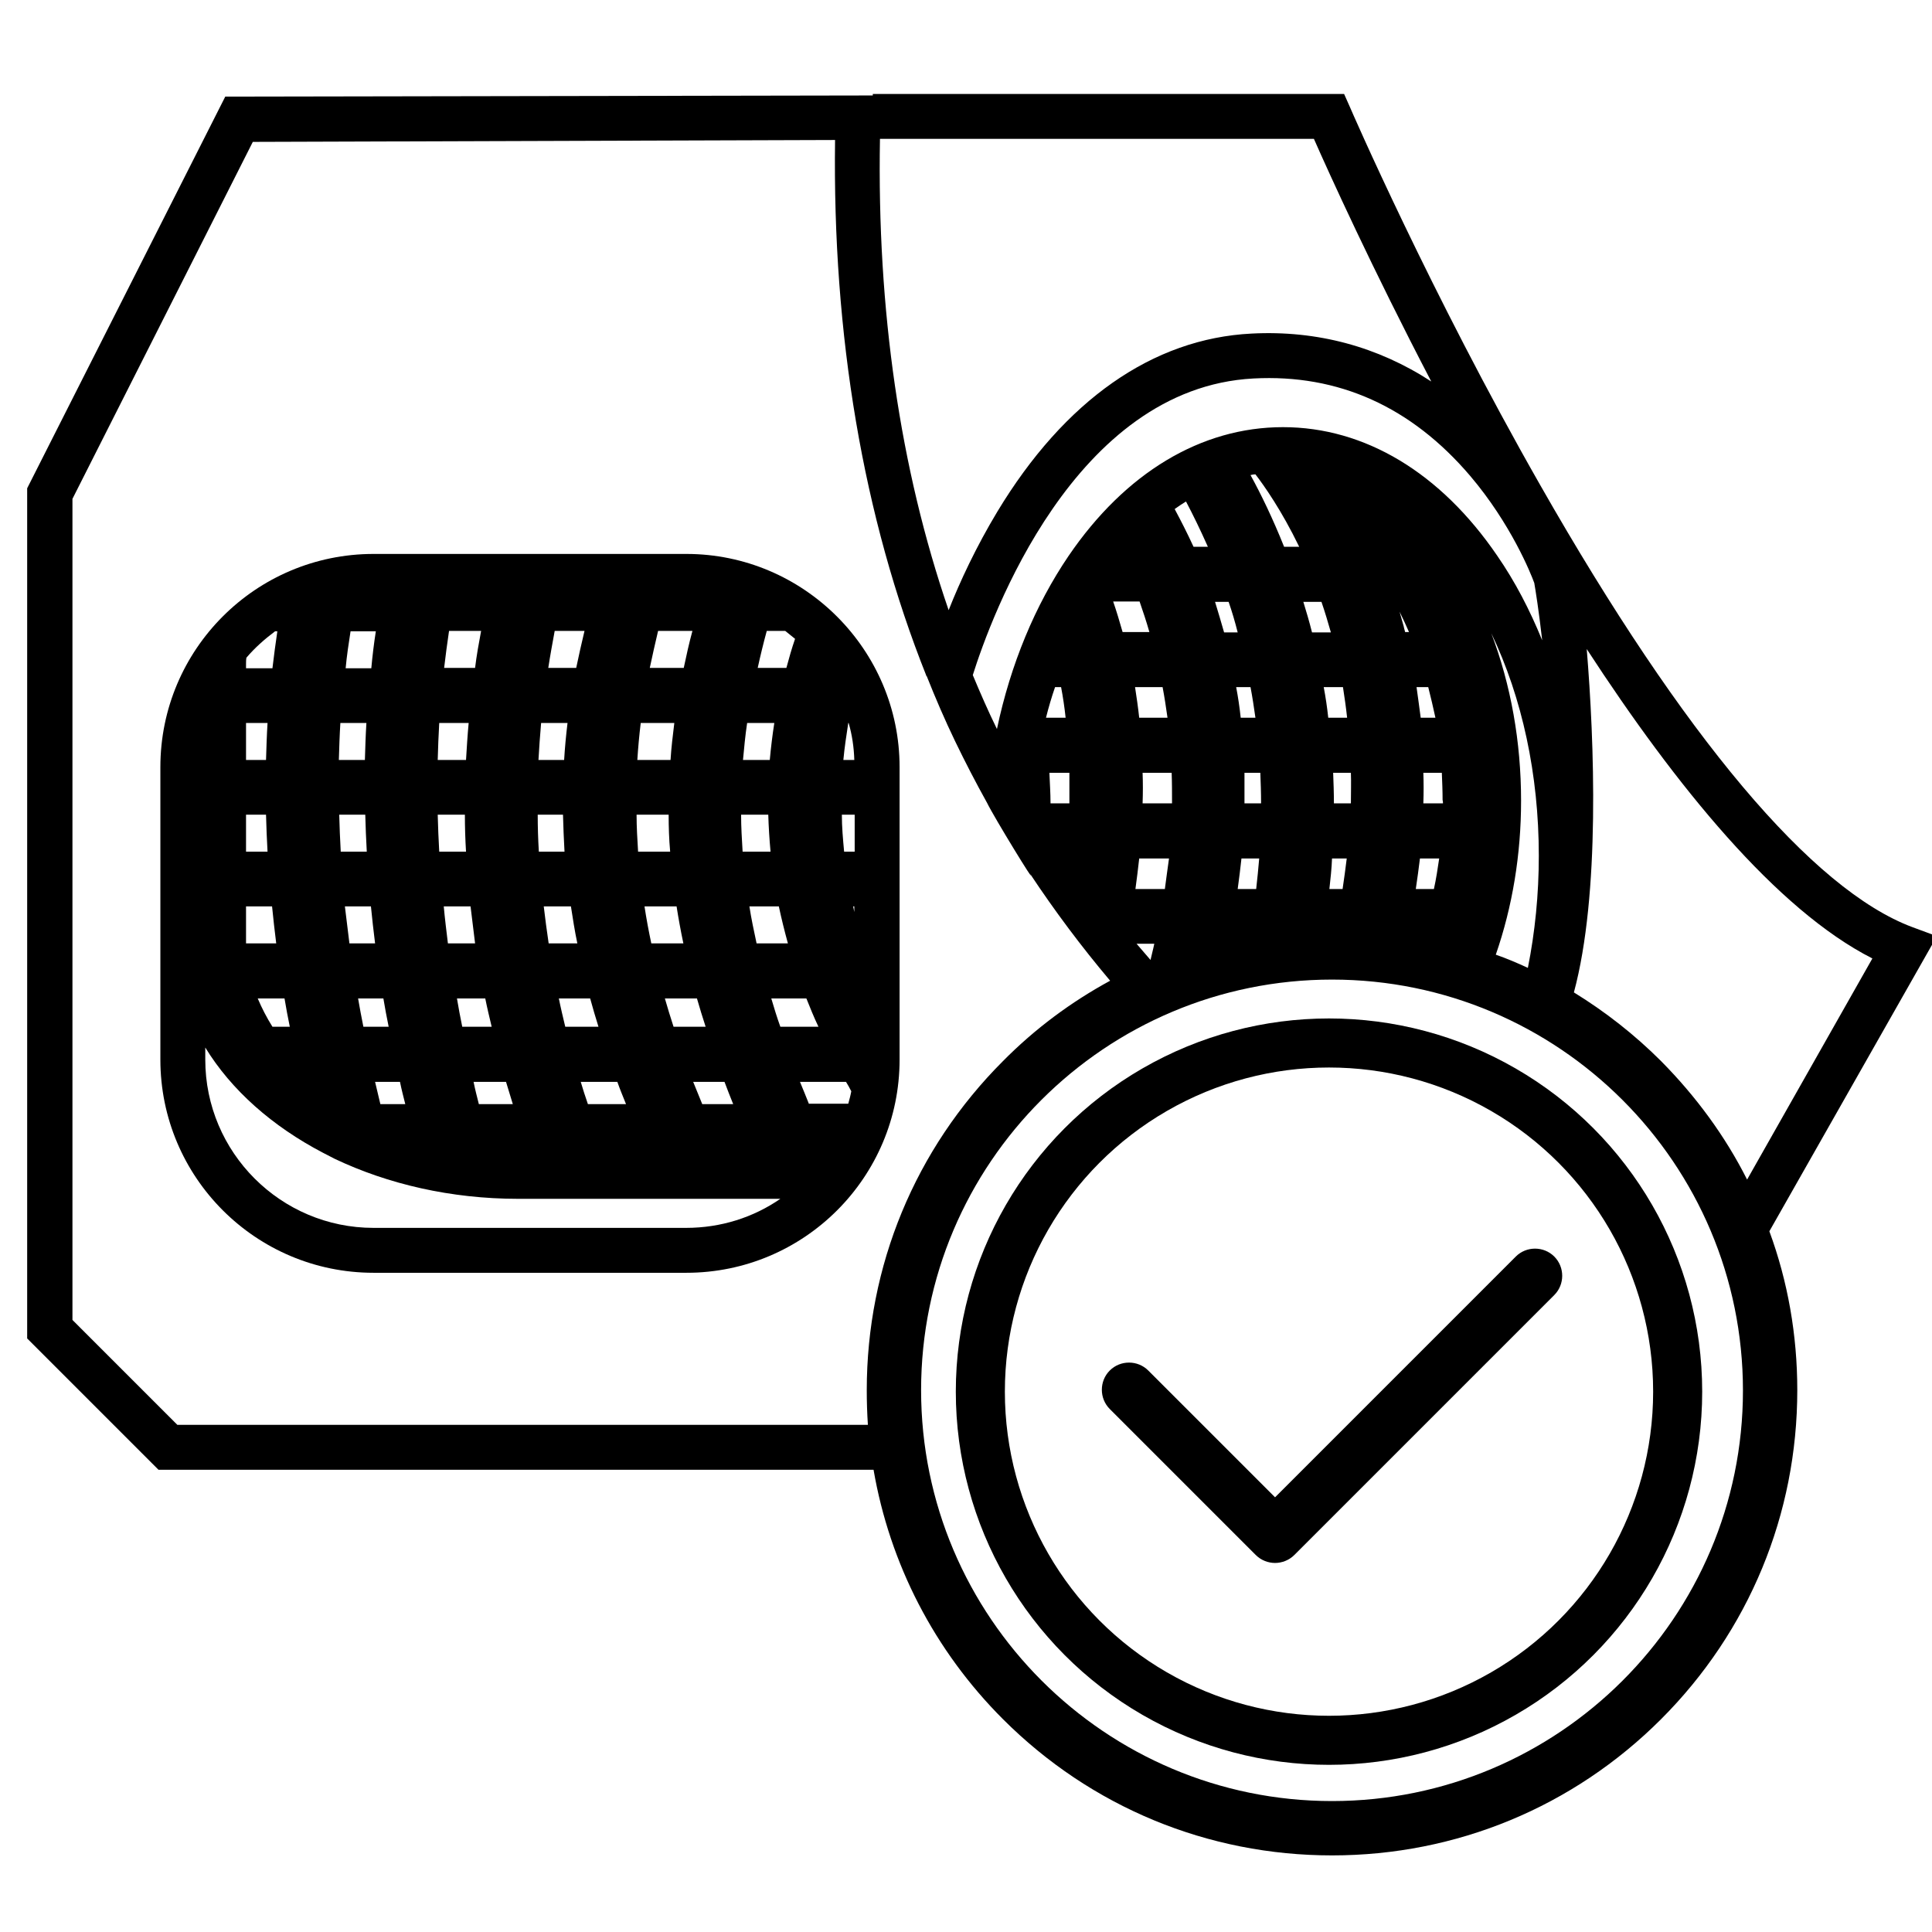
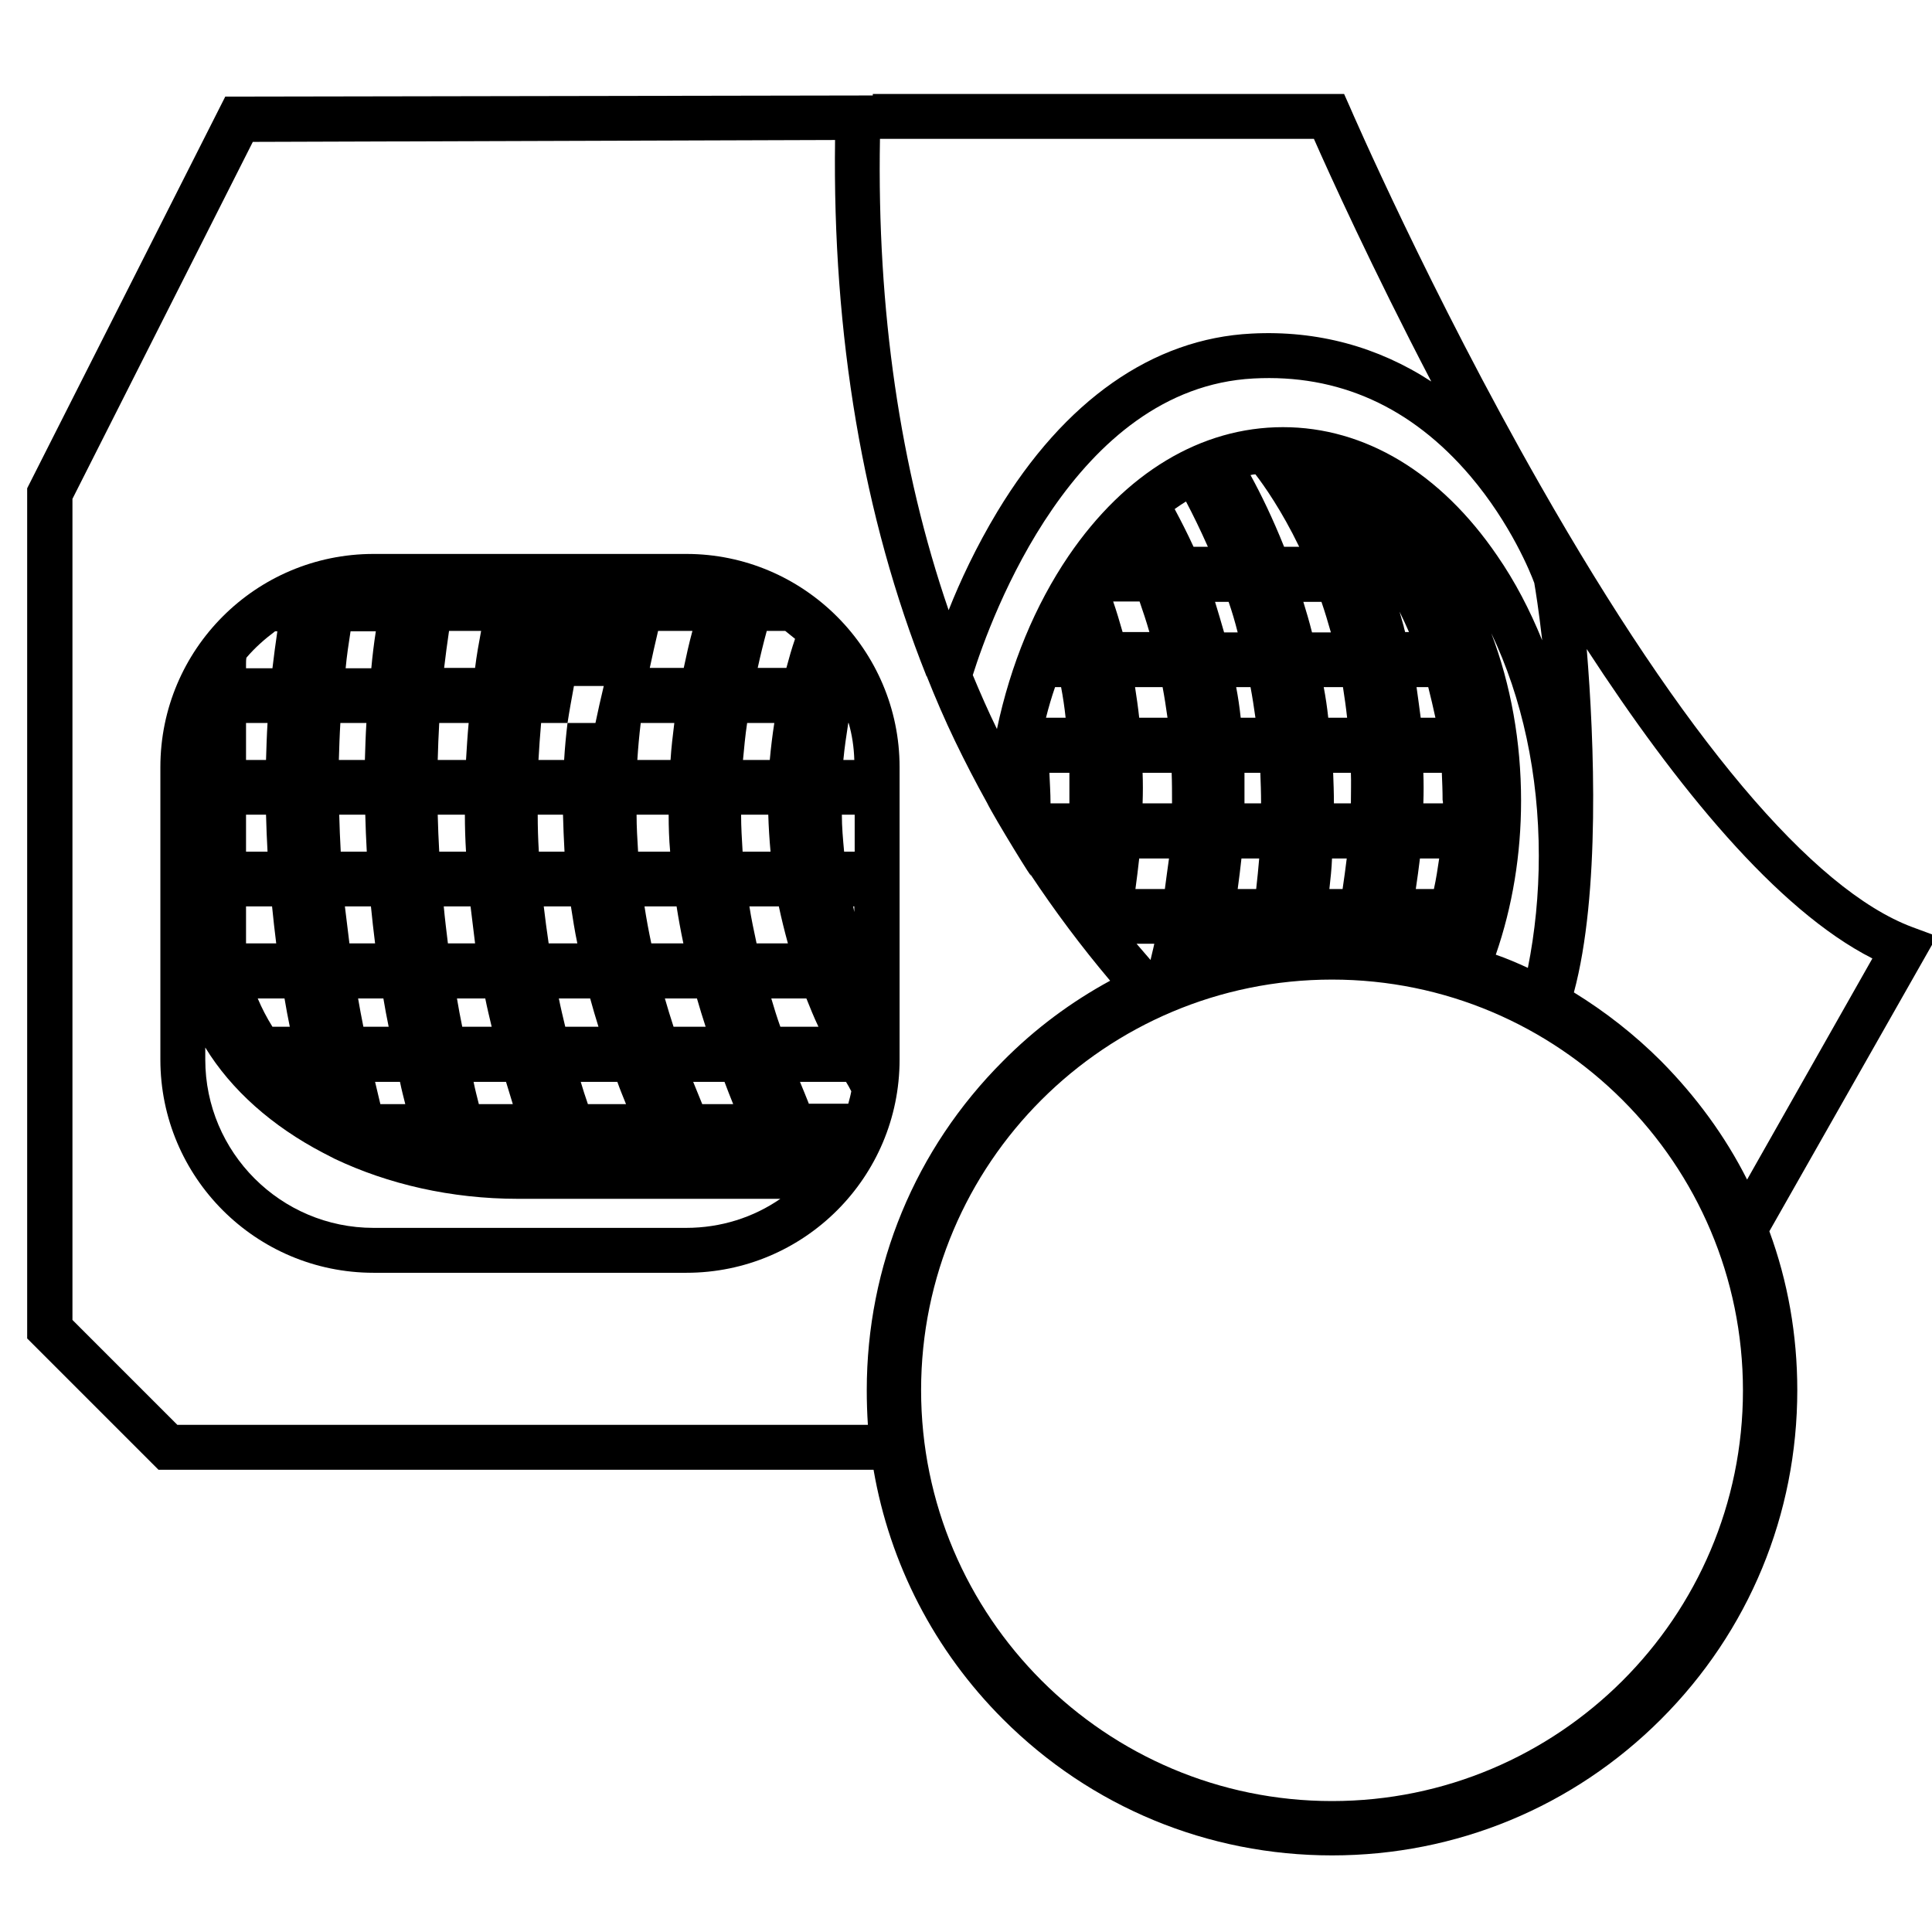
<svg xmlns="http://www.w3.org/2000/svg" version="1.1" id="Capa_1" x="0px" y="0px" viewBox="0 0 512 512" style="enable-background:new 0 0 512 512;" xml:space="preserve">
  <style type="text/css">
	.st0{fill:none;stroke:#000000;stroke-width:13;stroke-miterlimit:10;}
</style>
-   <path d="M181.9,146.8H99c-31.2,0-56.5,25.3-56.5,56.5v77.5c0,31.2,25.3,56.5,56.5,56.5h82.9c31.2,0,56.5-25.3,56.5-56.5v-77.5  C238.4,172.2,213,146.8,181.9,146.8z M214.4,292.6c-0.8-2-1.6-4-2.4-5.9h12.2c0.5,0.8,1,1.7,1.4,2.5c-0.2,1.1-0.5,2.2-0.8,3.3h-10.4  V292.6z M150.4,191.6c-0.4,3.3-0.7,6.5-0.9,9.8h-6.8c0.2-3.3,0.4-6.5,0.7-9.8H150.4z M145.3,177c0.5-3.3,1.1-6.5,1.7-9.8h7.9  c-0.8,3.3-1.5,6.5-2.2,9.8H145.3z M149.2,215.9c0.1,3.2,0.2,6.5,0.4,9.8h-6.8c-0.2-3.3-0.3-6.5-0.3-9.8H149.2z M151.3,240.2  c0.5,3.2,1,6.5,1.7,9.8h-7.6c-0.5-3.3-0.9-6.5-1.3-9.8H151.3z M156.4,264.6c0.7,2.5,1.4,5,2.2,7.5h-8.8c-0.6-2.5-1.2-5-1.7-7.5  H156.4z M163.6,286.7c0.7,2,1.5,3.9,2.3,5.9h-10.1c-0.7-2-1.3-3.9-1.9-5.9H163.6z M124.2,191.6c-0.3,3.2-0.5,6.5-0.7,9.8H116  c0.1-3.3,0.2-6.5,0.4-9.8H124.2z M117.7,177c0.4-3.3,0.8-6.5,1.3-9.8h8.5c-0.6,3.2-1.2,6.5-1.6,9.8H117.7z M123.2,215.9  c0,3.3,0.1,6.5,0.3,9.8h-7.1c-0.2-3.3-0.3-6.5-0.4-9.8H123.2z M124.7,240.2c0.4,3.3,0.8,6.5,1.2,9.8h-7.2c-0.4-3.3-0.8-6.5-1.1-9.8  H124.7z M128.6,264.6c0.5,2.5,1.1,5,1.7,7.5h-7.8c-0.5-2.5-1-5-1.4-7.5H128.6z M134.1,286.7c0.6,2,1.2,3.9,1.8,5.9h-9  c-0.5-2-1-3.9-1.4-5.9H134.1z M70.5,201.4h-5.3v-9.8h5.7C70.7,194.8,70.6,198.1,70.5,201.4z M70.9,225.7h-5.7v-9.8h5.3  C70.6,219.2,70.7,222.4,70.9,225.7z M65.2,240.2h6.9c0.3,3.2,0.7,6.5,1.1,9.8h-8c0-0.5,0-0.9,0-1.4V240.2z M75.4,264.6  c0.4,2.5,0.9,5,1.4,7.5h-4.6c-1.5-2.4-2.8-4.9-3.9-7.5H75.4z M73.5,167.3c-0.5,3.3-0.9,6.5-1.3,9.8h-7v-1c0-0.6,0-1.2,0.1-1.8  c2.2-2.6,4.8-4.9,7.6-7H73.5z M92.9,167.3h6.7c-0.5,3.2-0.9,6.5-1.2,9.8h-6.8C91.9,173.8,92.4,170.5,92.9,167.3z M90.2,191.6h6.9  c-0.2,3.2-0.3,6.5-0.4,9.8h-6.9C89.9,198.1,90,194.8,90.2,191.6z M96.8,215.9c0.1,3.2,0.2,6.5,0.4,9.8h-6.9  c-0.2-3.3-0.3-6.5-0.4-9.8H96.8z M98.3,240.2c0.3,3.2,0.7,6.5,1.1,9.8h-6.8c-0.4-3.3-0.8-6.5-1.2-9.8H98.3z M101.6,264.6  c0.4,2.5,0.9,5,1.4,7.5h-6.7c-0.5-2.5-1-5.1-1.4-7.5H101.6z M106,286.7c0.4,2,0.9,3.9,1.4,5.9h-6.6c-0.5-2-0.9-3.9-1.4-5.9H106z   M172.2,177c0.7-3.2,1.4-6.5,2.2-9.8h9.1c-0.9,3.3-1.6,6.5-2.3,9.8H172.2z M178.7,191.6c-0.4,3.3-0.8,6.5-1,9.8h-8.8  c0.2-3.2,0.5-6.5,0.9-9.8H178.7z M177.2,215.9c0,3.3,0.1,6.5,0.4,9.8h-8.5c-0.2-3.3-0.4-6.5-0.4-9.8H177.2z M179.3,240.2  c0.5,3.2,1.1,6.5,1.8,9.8h-8.5c-0.7-3.3-1.3-6.5-1.8-9.8H179.3z M184.7,264.6c0.7,2.5,1.5,5,2.3,7.5h-8.5c-0.8-2.5-1.6-5-2.3-7.5  H184.7z M192,286.7c0.7,1.9,1.5,3.9,2.3,5.9h-8.2c-0.8-2-1.6-3.9-2.4-5.9H192z M226.5,225.7h-2.8c-0.3-3.3-0.6-6.5-0.6-9.8h3.4  L226.5,225.7L226.5,225.7z M223.5,201.4c0.3-3.3,0.8-6.5,1.3-9.8h0.1c0.9,3.1,1.4,6.4,1.5,9.8H223.5z M210.7,169.3  c-0.9,2.6-1.6,5.1-2.3,7.7h-7.6c0.7-3.2,1.5-6.5,2.4-9.8h4.9C209,167.9,209.8,168.6,210.7,169.3z M205.2,191.6  c-0.5,3.2-0.9,6.5-1.2,9.8h-7.1c0.3-3.2,0.6-6.5,1.1-9.8H205.2z M203.6,215.9c0.1,3.3,0.3,6.5,0.6,9.8h-7.4  c-0.2-3.3-0.4-6.5-0.4-9.8H203.6z M206.4,240.2c0.7,3.3,1.5,6.5,2.4,9.8h-8.3c-0.7-3.3-1.4-6.5-1.9-9.8H206.4z M213.7,264.6  c1,2.5,2,5,3.2,7.5h-10.1c-0.9-2.5-1.7-5.1-2.4-7.5H213.7z M226.1,240.2h0.3v1.5C226.3,241.2,226.2,240.7,226.1,240.2z M99,325.4  c-24.6,0-44.6-20-44.6-44.6v-3.2c6.9,11.3,17.8,20.9,31.2,27.9l3.1,1.6c14.1,6.7,30.8,10.6,48.6,10.6h69.5c-7.1,4.9-15.7,7.7-25,7.7  H99z" />
+   <path d="M181.9,146.8H99c-31.2,0-56.5,25.3-56.5,56.5v77.5c0,31.2,25.3,56.5,56.5,56.5h82.9c31.2,0,56.5-25.3,56.5-56.5v-77.5  C238.4,172.2,213,146.8,181.9,146.8z M214.4,292.6c-0.8-2-1.6-4-2.4-5.9h12.2c0.5,0.8,1,1.7,1.4,2.5c-0.2,1.1-0.5,2.2-0.8,3.3h-10.4  V292.6z M150.4,191.6c-0.4,3.3-0.7,6.5-0.9,9.8h-6.8c0.2-3.3,0.4-6.5,0.7-9.8H150.4z c0.5-3.3,1.1-6.5,1.7-9.8h7.9  c-0.8,3.3-1.5,6.5-2.2,9.8H145.3z M149.2,215.9c0.1,3.2,0.2,6.5,0.4,9.8h-6.8c-0.2-3.3-0.3-6.5-0.3-9.8H149.2z M151.3,240.2  c0.5,3.2,1,6.5,1.7,9.8h-7.6c-0.5-3.3-0.9-6.5-1.3-9.8H151.3z M156.4,264.6c0.7,2.5,1.4,5,2.2,7.5h-8.8c-0.6-2.5-1.2-5-1.7-7.5  H156.4z M163.6,286.7c0.7,2,1.5,3.9,2.3,5.9h-10.1c-0.7-2-1.3-3.9-1.9-5.9H163.6z M124.2,191.6c-0.3,3.2-0.5,6.5-0.7,9.8H116  c0.1-3.3,0.2-6.5,0.4-9.8H124.2z M117.7,177c0.4-3.3,0.8-6.5,1.3-9.8h8.5c-0.6,3.2-1.2,6.5-1.6,9.8H117.7z M123.2,215.9  c0,3.3,0.1,6.5,0.3,9.8h-7.1c-0.2-3.3-0.3-6.5-0.4-9.8H123.2z M124.7,240.2c0.4,3.3,0.8,6.5,1.2,9.8h-7.2c-0.4-3.3-0.8-6.5-1.1-9.8  H124.7z M128.6,264.6c0.5,2.5,1.1,5,1.7,7.5h-7.8c-0.5-2.5-1-5-1.4-7.5H128.6z M134.1,286.7c0.6,2,1.2,3.9,1.8,5.9h-9  c-0.5-2-1-3.9-1.4-5.9H134.1z M70.5,201.4h-5.3v-9.8h5.7C70.7,194.8,70.6,198.1,70.5,201.4z M70.9,225.7h-5.7v-9.8h5.3  C70.6,219.2,70.7,222.4,70.9,225.7z M65.2,240.2h6.9c0.3,3.2,0.7,6.5,1.1,9.8h-8c0-0.5,0-0.9,0-1.4V240.2z M75.4,264.6  c0.4,2.5,0.9,5,1.4,7.5h-4.6c-1.5-2.4-2.8-4.9-3.9-7.5H75.4z M73.5,167.3c-0.5,3.3-0.9,6.5-1.3,9.8h-7v-1c0-0.6,0-1.2,0.1-1.8  c2.2-2.6,4.8-4.9,7.6-7H73.5z M92.9,167.3h6.7c-0.5,3.2-0.9,6.5-1.2,9.8h-6.8C91.9,173.8,92.4,170.5,92.9,167.3z M90.2,191.6h6.9  c-0.2,3.2-0.3,6.5-0.4,9.8h-6.9C89.9,198.1,90,194.8,90.2,191.6z M96.8,215.9c0.1,3.2,0.2,6.5,0.4,9.8h-6.9  c-0.2-3.3-0.3-6.5-0.4-9.8H96.8z M98.3,240.2c0.3,3.2,0.7,6.5,1.1,9.8h-6.8c-0.4-3.3-0.8-6.5-1.2-9.8H98.3z M101.6,264.6  c0.4,2.5,0.9,5,1.4,7.5h-6.7c-0.5-2.5-1-5.1-1.4-7.5H101.6z M106,286.7c0.4,2,0.9,3.9,1.4,5.9h-6.6c-0.5-2-0.9-3.9-1.4-5.9H106z   M172.2,177c0.7-3.2,1.4-6.5,2.2-9.8h9.1c-0.9,3.3-1.6,6.5-2.3,9.8H172.2z M178.7,191.6c-0.4,3.3-0.8,6.5-1,9.8h-8.8  c0.2-3.2,0.5-6.5,0.9-9.8H178.7z M177.2,215.9c0,3.3,0.1,6.5,0.4,9.8h-8.5c-0.2-3.3-0.4-6.5-0.4-9.8H177.2z M179.3,240.2  c0.5,3.2,1.1,6.5,1.8,9.8h-8.5c-0.7-3.3-1.3-6.5-1.8-9.8H179.3z M184.7,264.6c0.7,2.5,1.5,5,2.3,7.5h-8.5c-0.8-2.5-1.6-5-2.3-7.5  H184.7z M192,286.7c0.7,1.9,1.5,3.9,2.3,5.9h-8.2c-0.8-2-1.6-3.9-2.4-5.9H192z M226.5,225.7h-2.8c-0.3-3.3-0.6-6.5-0.6-9.8h3.4  L226.5,225.7L226.5,225.7z M223.5,201.4c0.3-3.3,0.8-6.5,1.3-9.8h0.1c0.9,3.1,1.4,6.4,1.5,9.8H223.5z M210.7,169.3  c-0.9,2.6-1.6,5.1-2.3,7.7h-7.6c0.7-3.2,1.5-6.5,2.4-9.8h4.9C209,167.9,209.8,168.6,210.7,169.3z M205.2,191.6  c-0.5,3.2-0.9,6.5-1.2,9.8h-7.1c0.3-3.2,0.6-6.5,1.1-9.8H205.2z M203.6,215.9c0.1,3.3,0.3,6.5,0.6,9.8h-7.4  c-0.2-3.3-0.4-6.5-0.4-9.8H203.6z M206.4,240.2c0.7,3.3,1.5,6.5,2.4,9.8h-8.3c-0.7-3.3-1.4-6.5-1.9-9.8H206.4z M213.7,264.6  c1,2.5,2,5,3.2,7.5h-10.1c-0.9-2.5-1.7-5.1-2.4-7.5H213.7z M226.1,240.2h0.3v1.5C226.3,241.2,226.2,240.7,226.1,240.2z M99,325.4  c-24.6,0-44.6-20-44.6-44.6v-3.2c6.9,11.3,17.8,20.9,31.2,27.9l3.1,1.6c14.1,6.7,30.8,10.6,48.6,10.6h69.5c-7.1,4.9-15.7,7.7-25,7.7  H99z" />
  <path d="M513.3,248.1l-6.5-2.4c-26.5-9.9-60.6-50.4-98.6-117.1C379.1,77.6,358,29,357.8,28.5l-1.6-3.6H231.3v0.4L59.7,25.6  L7.2,129.4v225.3L42,389.5h189.5c4.3,24.9,16.1,47.9,34.3,66.1c23.3,23.3,54.3,36.1,87.2,36.1s63.9-12.8,87.2-36.1  s36.1-54.3,36.1-87.2c0-14.6-2.5-28.8-7.4-42.1L513.3,248.1z M496.2,254L463,312.6c-5.8-11.5-13.5-22-22.8-31.4  c-7-7-14.8-13.1-23.1-18.2c7-26,5.4-66.8,3.4-91C444.2,208.4,470.8,241.1,496.2,254z M300.9,235.6c0.4-2.8,0.7-5.5,1-8.1h7.9  c-0.4,2.6-0.7,5.3-1.1,8.1H300.9z M305.9,250.1c-0.3,1.5-0.7,2.9-1,4.3c-1.2-1.4-2.5-2.9-3.7-4.3H305.9z M302.8,212.9  c0.1-2.8,0.1-5.5,0-8.1h7.7c0.1,2.6,0.1,5.3,0.1,8.1H302.8z M301.9,190.2c-0.3-2.8-0.7-5.5-1.1-8.1h7.3c0.5,2.6,0.9,5.3,1.3,8.1  H301.9z M297.5,167.5c-0.8-2.8-1.6-5.5-2.5-8.1h7c0.9,2.6,1.8,5.3,2.6,8.1H297.5z M311.3,134.9c1-0.7,2-1.4,3-2  c1.8,3.4,3.8,7.5,5.8,12h-3.8C314.6,141.2,312.9,137.9,311.3,134.9z M329.8,212.9c0-2.8,0-5.5,0-8.1h4.2c0.1,2.6,0.2,5.3,0.2,8.1  H329.8z M333.7,227.5c-0.2,2.6-0.5,5.3-0.8,8.1H328c0.4-2.8,0.7-5.5,1-8.1H333.7z M331.4,125.9c0.4-0.1,0.9-0.2,1.3-0.2  c2.3,3,6.9,9.5,11.6,19.2h-4C337.3,137.4,334.2,131,331.4,125.9z M332.7,190.2h-3.9c-0.3-2.8-0.7-5.5-1.2-8.1h3.8  C331.9,184.7,332.3,187.4,332.7,190.2z M324.4,167.6c-0.8-2.8-1.6-5.5-2.4-8.1h3.6c0.9,2.6,1.7,5.3,2.4,8.1H324.4z M370.9,162.1  c0.9,1.8,1.7,3.6,2.5,5.4h-1v0.1c-0.1-0.5-0.3-1-0.4-1.6C371.6,164.7,371.3,163.4,370.9,162.1z M377.2,204.8h4.9  c0.1,2.4,0.2,4.8,0.2,7.2c0.1,0.3,0.1,0.6,0.1,0.9h-5.2C377.3,210.1,377.3,207.4,377.2,204.8z M376.5,190.2  c-0.4-2.8-0.7-5.5-1.1-8.1h3.1c0.7,2.7,1.3,5.4,1.9,8.1H376.5z M376.3,227.5h5.1c-0.4,2.7-0.8,5.4-1.4,8.1h-4.8  C375.6,232.8,376,230.1,376.3,227.5z M355.8,235.6h-3.5c0.3-2.7,0.6-5.4,0.7-8.1h3.9C356.6,230.1,356.2,232.8,355.8,235.6z   M358,212.9h-4.5c0-2.8-0.1-5.5-0.2-8.1h4.7C358.1,207.4,358,210.1,358,212.9z M352,190.2c-0.3-2.8-0.7-5.5-1.2-8.1h5.1  c0.4,2.6,0.8,5.3,1.1,8.1H352z M347.7,167.6c-0.7-2.8-1.5-5.5-2.3-8.1h4.8c0.9,2.6,1.7,5.3,2.5,8.1H347.7z M395.2,167.8  c8.2,17.1,12.6,37.5,12.6,59c0,10.2-1,20.2-2.9,29.7c-2.8-1.3-5.6-2.5-8.5-3.5c4.4-12.7,6.7-26.5,6.7-40.8  C403.1,196.6,400.4,181.5,395.2,167.8z M389.6,126.1c10.8,12.7,16.1,25.9,17,28.4c0.3,1.7,1.2,7.3,2.1,15.2  c-3.3-8.1-7.2-15.6-11.9-22.4c-15-22-35.1-34.1-56.8-34.1c-21.7,0-41.8,12.1-56.8,34.1c-8.9,13.1-15.4,28.8-19,45.9  c-2.3-4.7-4.4-9.5-6.4-14.3c4.8-15.2,26.8-76.1,74.4-78.6C354.7,99.1,374,107.8,389.6,126.1z M283.4,204.8c0,2.6,0,5.3,0,8.1h-5  c0-2.8-0.2-5.5-0.3-8.1H283.4z M277.2,190.2c0.7-2.8,1.5-5.5,2.4-8.1h1.6c0.5,2.6,0.9,5.3,1.2,8.1H277.2z M233.2,36.8h115  c4.1,9.3,15.4,34.2,31.1,64.3c-14.1-9.2-30.2-13.6-47.6-12.7c-26.2,1.3-49.6,17.7-67.4,47.2c-5.6,9.3-9.9,18.5-12.9,26.1  C238.5,124.2,232.4,82.1,233.2,36.8z M47,377.6l-27.8-27.8V132.2L67,37.6l154.3-0.5c-0.7,51.6,7.4,99.9,24.2,142c0,0.1,0,0.1,0,0.1  h0.1c2.3,5.8,4.8,11.6,7.5,17.2c2.7,5.6,5.5,11,8.5,16.4c1.9,3.9,13.2,22.3,11.4,18.8c6.5,9.8,13.6,19.3,21.2,28.3  c-10.3,5.6-19.9,12.7-28.4,21.3c-23.3,23.3-36.1,54.3-36.1,87.2c0,3.1,0.1,6.2,0.3,9.2H47z M353,477.3c-60,0-108.9-48.8-108.9-108.9  c0-60.1,48.8-108.8,108.9-108.8c60.1,0,108.9,48.8,108.9,108.9C461.9,428.6,413,477.3,353,477.3z" />
  <g>
    <g>
-       <path d="M411.9,333c-2.8-2.8-7.4-2.8-10.2,0l-63.8,63.8l-33.6-33.6c-2.8-2.8-7.4-2.8-10.2,0c-2.8,2.8-2.8,7.4,0,10.2l38.7,38.7    c1.4,1.4,3.3,2.1,5.1,2.1c1.8,0,3.7-0.7,5.1-2.1l68.9-68.9C414.7,340.4,414.7,335.8,411.9,333z" />
-     </g>
+       </g>
  </g>
-   <circle class="st0" cx="352.2" cy="368.8" r="92.4" />
</svg>